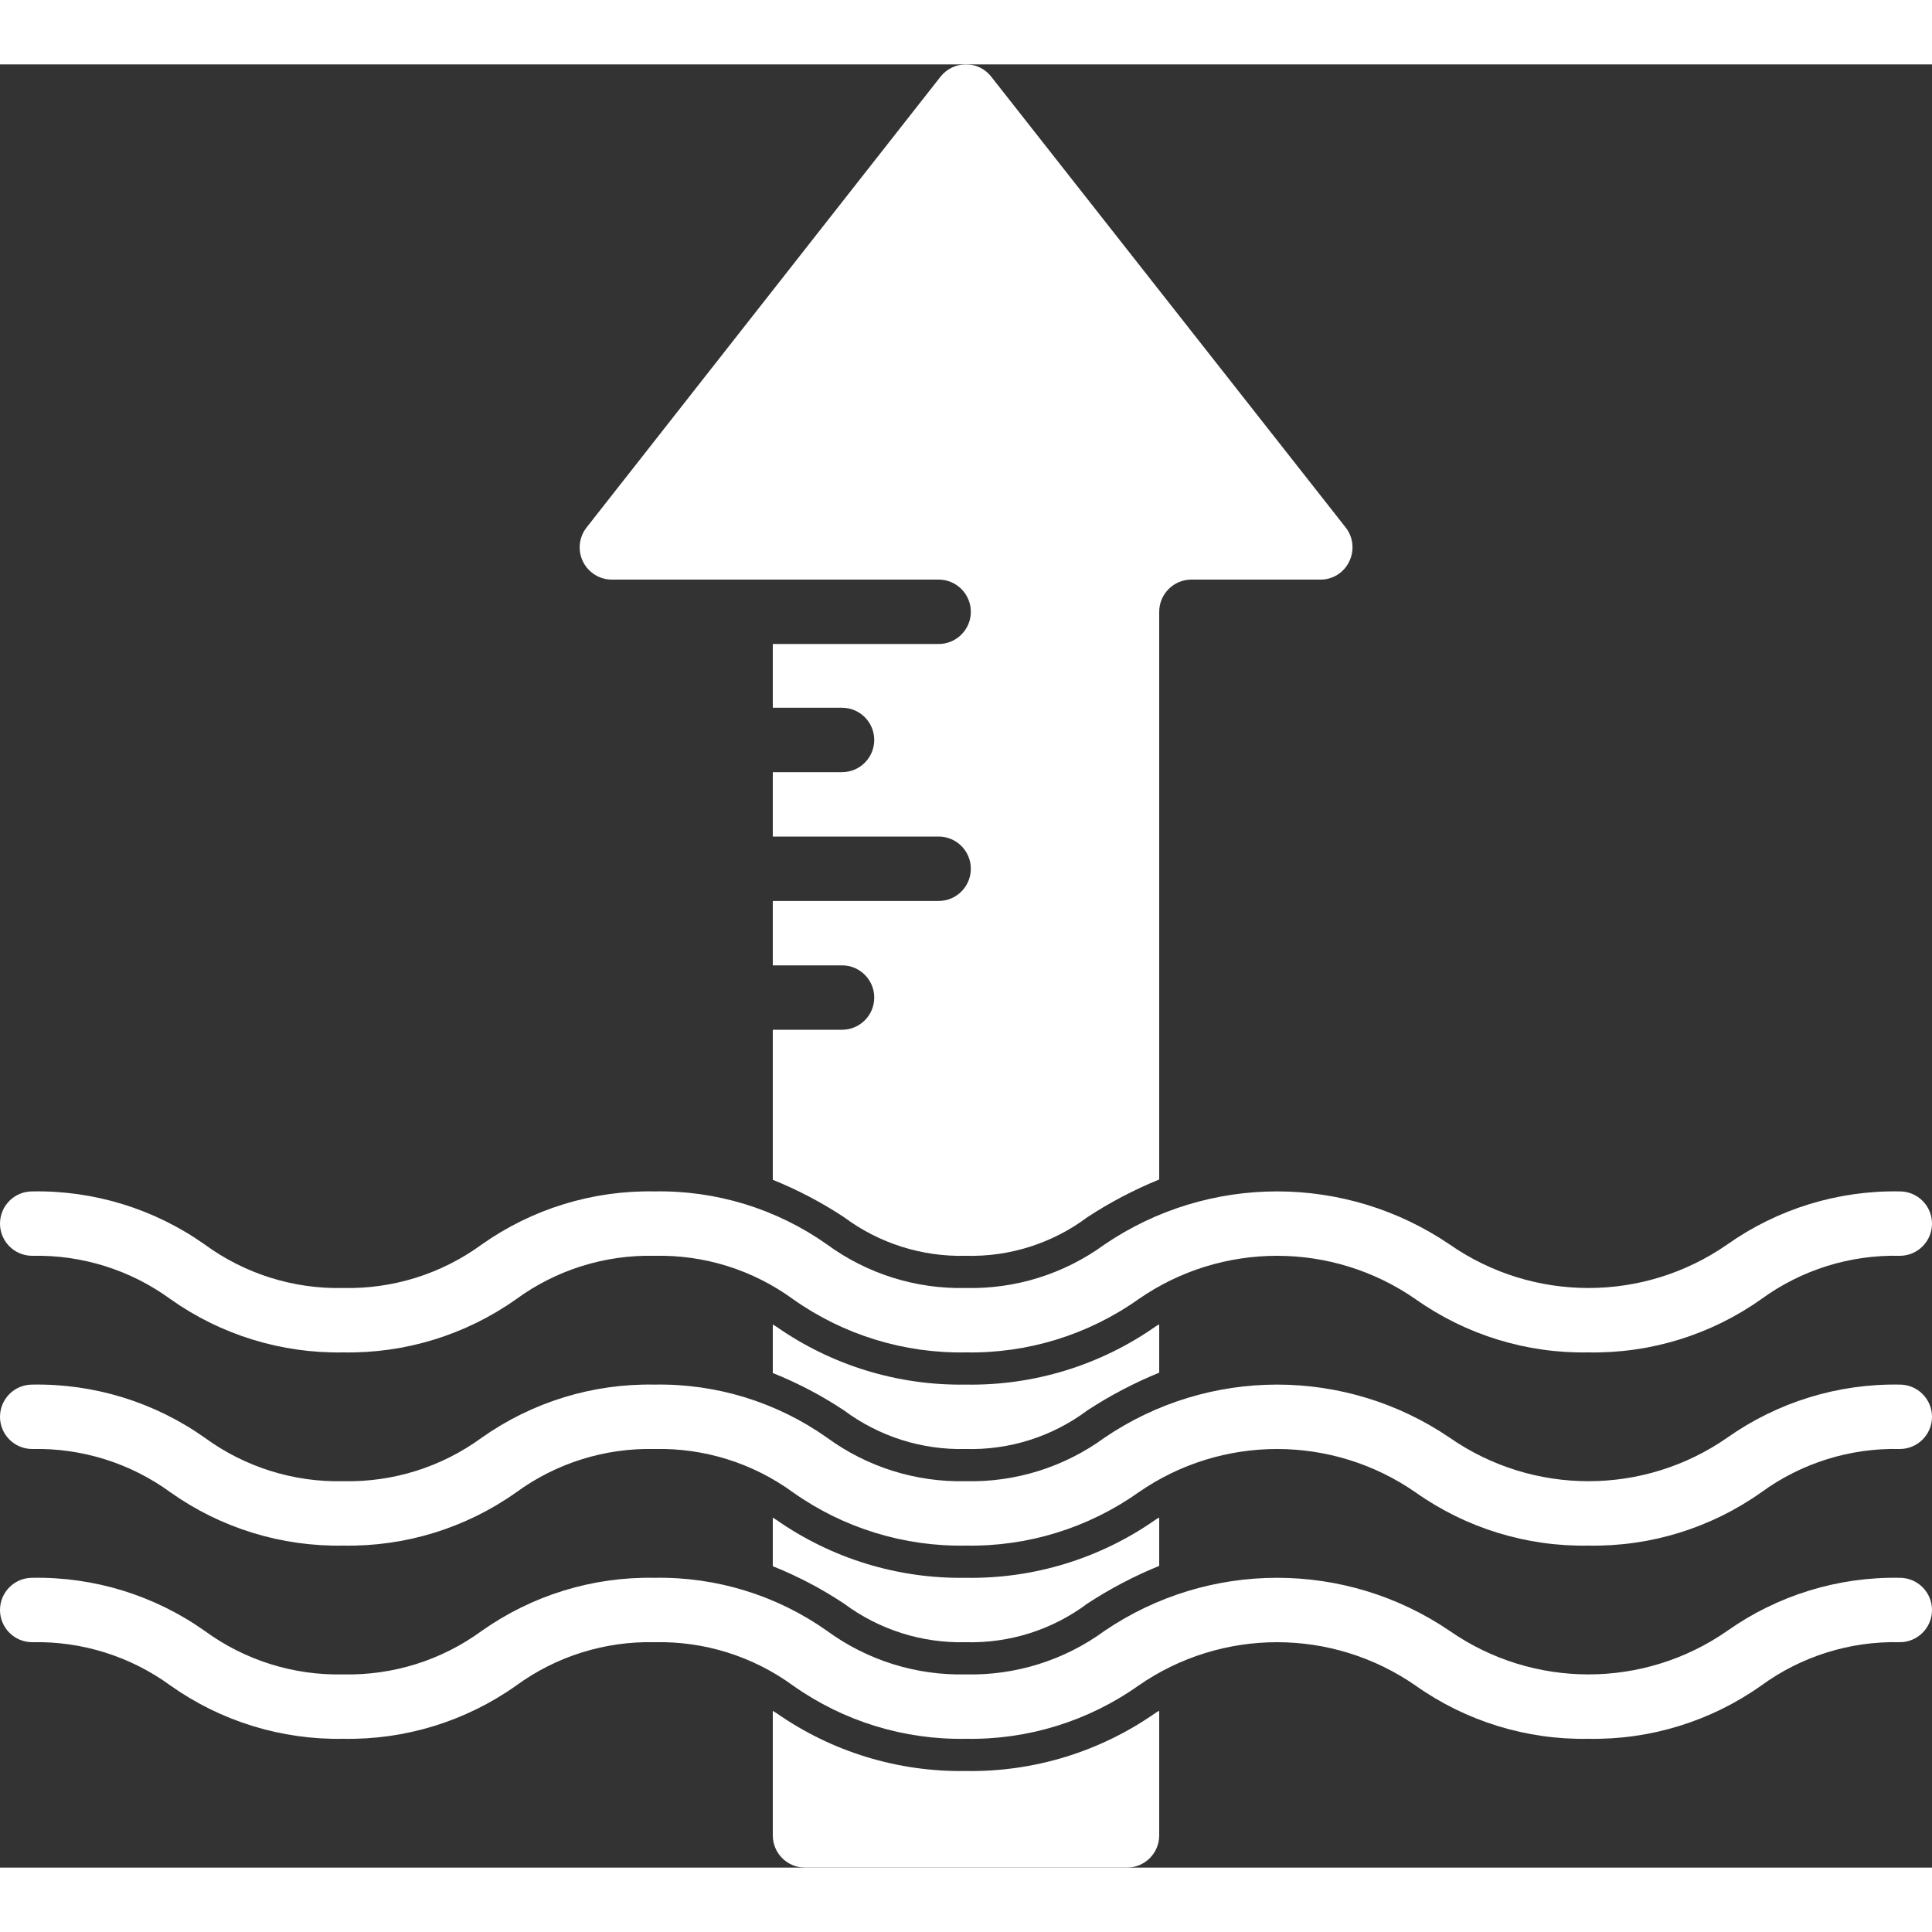
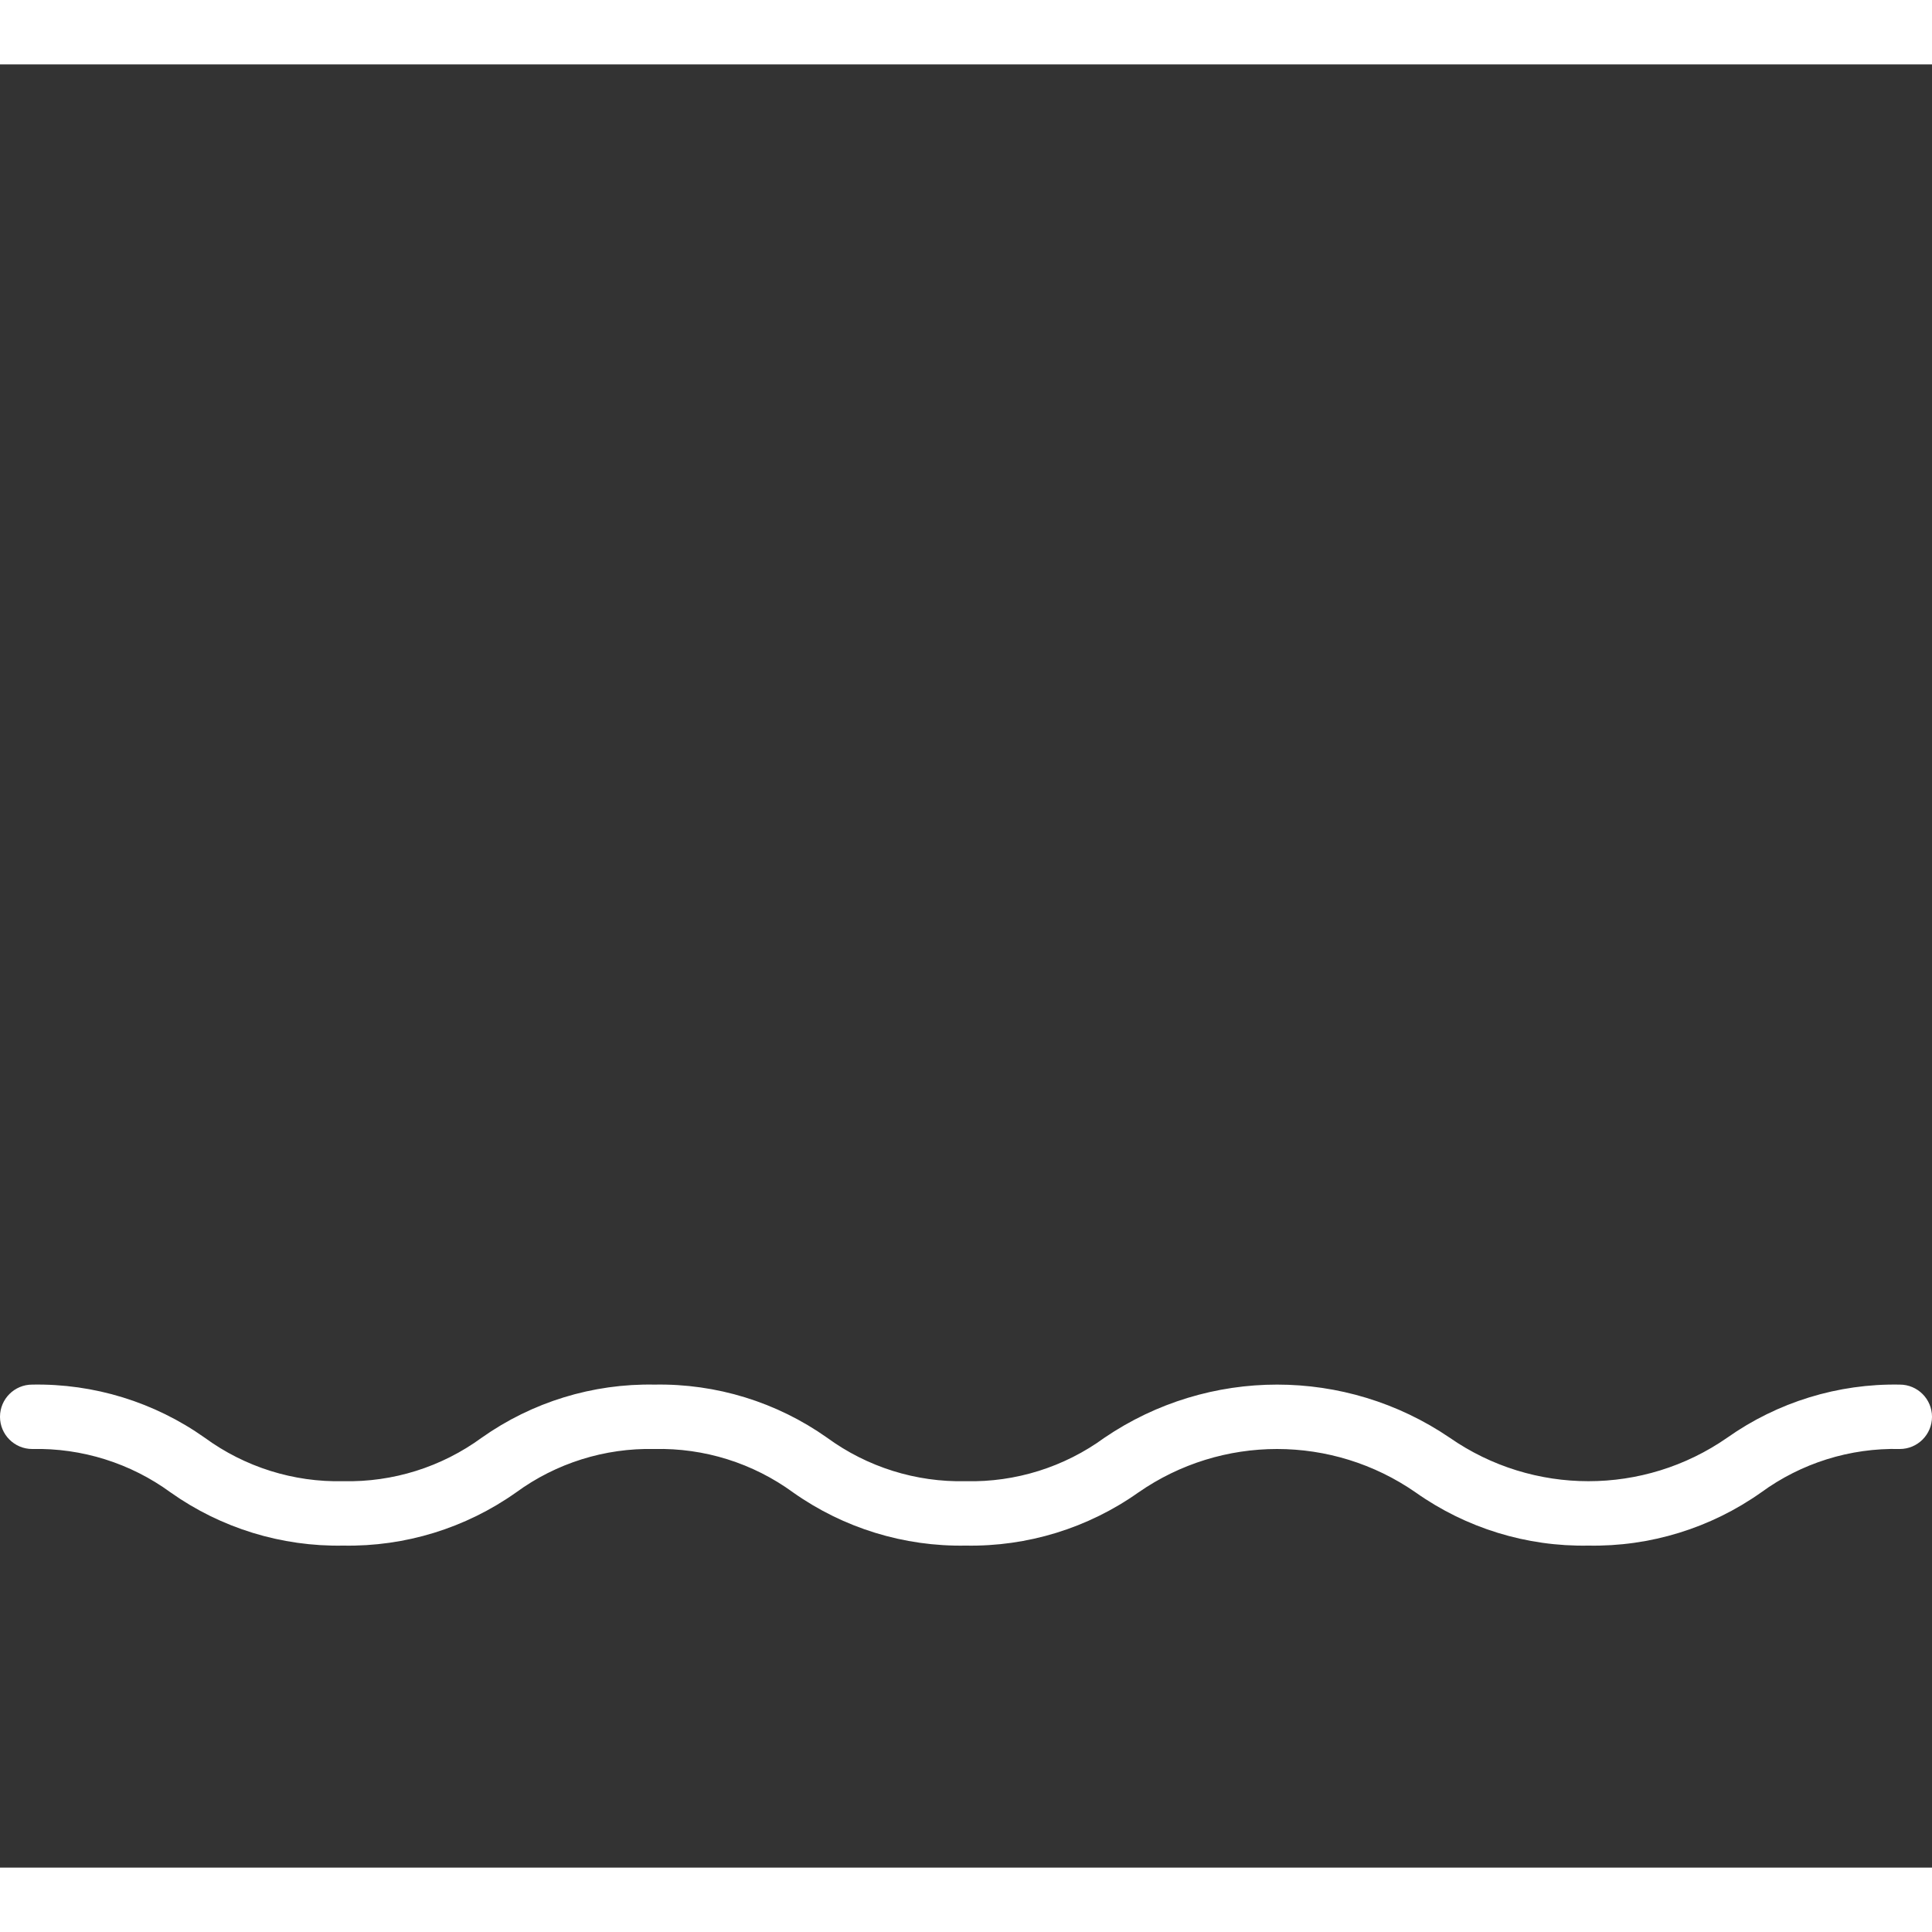
<svg xmlns="http://www.w3.org/2000/svg" height="512px" viewBox="0 0 60 56" width="512px" class="">
  <rect x="0" y="0" width="60" height="56" fill="#333333" stroke="none" />
  <g transform="matrix(1 0 0 1 0 0)">
    <g id="Page-1" fill="none" fill-rule="evenodd">
      <g id="024---Rising-River-Levels" fill="rgb(0,0,0)" fill-rule="nonzero">
-         <path id="Shape" d="m49.329 40c-1.918.036-3.797-.543-5.363-1.65-2.589-1.8-6.024-1.8-8.613 0-1.565 1.107-3.443 1.685-5.36 1.65-1.917.035-3.795-.543-5.361-1.65-1.248-.912-2.761-1.386-4.306-1.35-1.543-.035-3.054.439-4.3 1.35-1.566 1.108-3.446 1.686-5.364 1.65-1.918.036-3.797-.542-5.362-1.65-1.246-.911-2.757-1.385-4.3-1.35-.552 0-1-.448-1-1s.448-1 1-1c1.917-.035 3.794.543 5.359 1.65 1.246.911 2.757 1.386 4.3 1.35 1.543.035 3.054-.439 4.3-1.35 1.567-1.108 3.448-1.686 5.367-1.65 1.917-.035 3.795.543 5.361 1.65 1.248.912 2.761 1.386 4.306 1.35 1.545.037 3.059-.438 4.307-1.35 3.236-2.2 7.487-2.2 10.723 0 2.59 1.8 6.026 1.8 8.616 0 1.566-1.107 3.444-1.685 5.361-1.65.552 0 1 .448 1 1s-.448 1-1 1c-1.545-.037-3.06.438-4.308 1.35-1.566 1.107-3.445 1.686-5.363 1.65z" data-original="#000000" class="active-path" data-old_color="#000000" fill="#FFFFFF" />
        <path id="Shape" d="m49.329 46c-1.918.036-3.797-.543-5.363-1.65-2.589-1.8-6.024-1.8-8.613 0-1.565 1.107-3.443 1.685-5.36 1.65-1.917.035-3.795-.543-5.361-1.65-1.248-.912-2.761-1.386-4.306-1.35-1.543-.035-3.054.439-4.3 1.35-1.566 1.108-3.446 1.686-5.364 1.65-1.918.036-3.797-.542-5.362-1.65-1.246-.911-2.757-1.385-4.3-1.35-.552 0-1-.448-1-1s.448-1 1-1c1.917-.035 3.794.543 5.359 1.65 1.246.911 2.757 1.386 4.3 1.35 1.543.035 3.054-.439 4.3-1.35 1.567-1.108 3.448-1.686 5.367-1.65 1.917-.035 3.795.543 5.361 1.65 1.248.912 2.761 1.386 4.306 1.35 1.545.037 3.059-.438 4.307-1.35 3.236-2.2 7.487-2.2 10.723 0 2.59 1.8 6.026 1.8 8.616 0 1.566-1.107 3.444-1.685 5.361-1.65.552 0 1 .448 1 1s-.448 1-1 1c-1.545-.037-3.06.438-4.308 1.35-1.566 1.107-3.445 1.686-5.363 1.65z" data-original="#000000" class="active-path" data-old_color="#000000" fill="#FFFFFF" />
-         <path id="Shape" d="m49.329 52c-1.918.036-3.797-.543-5.363-1.65-2.589-1.8-6.024-1.8-8.613 0-1.565 1.107-3.443 1.685-5.36 1.65-1.917.035-3.795-.543-5.361-1.65-1.248-.912-2.761-1.386-4.306-1.35-1.543-.035-3.054.439-4.3 1.35-1.566 1.108-3.446 1.686-5.364 1.65-1.918.036-3.797-.542-5.362-1.65-1.246-.911-2.757-1.385-4.3-1.35-.552 0-1-.448-1-1s.448-1 1-1c1.917-.035 3.794.543 5.359 1.65 1.246.911 2.757 1.386 4.3 1.35 1.543.035 3.054-.439 4.3-1.35 1.567-1.108 3.448-1.686 5.367-1.65 1.917-.035 3.795.543 5.361 1.65 1.248.912 2.761 1.386 4.306 1.35 1.545.037 3.059-.438 4.307-1.35 3.236-2.2 7.487-2.2 10.723 0 2.59 1.8 6.026 1.8 8.616 0 1.566-1.107 3.444-1.685 5.361-1.65.552 0 1 .448 1 1s-.448 1-1 1c-1.545-.037-3.06.438-4.308 1.35-1.566 1.107-3.445 1.686-5.363 1.65z" data-original="#000000" class="active-path" data-old_color="#000000" fill="#FFFFFF" />
-         <path id="Shape" d="m29.99 53c-2.101.034-4.159-.596-5.88-1.8-.038-.021-.075-.044-.11-.07v3.87c0 .552.448 1 1 1h10c.552 0 1-.448 1-1v-3.87c-.042.02-.082.043-.12.07-1.725 1.206-3.786 1.836-5.89 1.8zm5.89-7.8c-1.725 1.206-3.786 1.836-5.89 1.8-2.101.034-4.159-.596-5.88-1.8-.038-.021-.075-.044-.11-.07v1.51c.774.31 1.515.699 2.21 1.16 1.09.812 2.421 1.235 3.78 1.2 1.359.038 2.692-.385 3.78-1.2.704-.461 1.451-.852 2.23-1.17v-1.5c-.042.02-.082.043-.12.07zm0-6c-1.725 1.206-3.786 1.836-5.89 1.8-2.101.034-4.159-.596-5.88-1.8-.038-.021-.075-.044-.11-.07v1.51c.774.31 1.515.699 2.21 1.16 1.09.812 2.421 1.235 3.78 1.2 1.359.038 2.692-.385 3.78-1.2.704-.461 1.451-.852 2.23-1.17v-1.5c-.042.02-.082.043-.12.07zm5.91-24.82-11-13.99c-.187-.247-.48-.392-.79-.39-.308-.002-.599.139-.79.38l-11 14.01c-.232.302-.273.709-.105 1.051.168.342.515.559.895.559h10.15c.552 0 1 .448 1 1s-.448 1-1 1h-5.15v1.98h2.15c.552 0 1 .448 1 1s-.448 1-1 1h-2.15v2h5.15c.552 0 1 .448 1 1s-.448 1-1 1h-5.15v2h2.15c.552 0 1 .448 1 1s-.448 1-1 1h-2.15v4.66c.773.312 1.514.701 2.21 1.16 1.09.812 2.421 1.235 3.78 1.2 1.359.038 2.692-.385 3.78-1.2.704-.461 1.451-.852 2.23-1.17v-17.63c0-.552.448-1 1-1h4c.383.005.735-.214.9-.56.17-.345.128-.757-.11-1.06z" data-original="#000000" class="active-path" data-old_color="#000000" fill="#FFFFFF" />
      </g>
    </g>
  </g>
</svg>